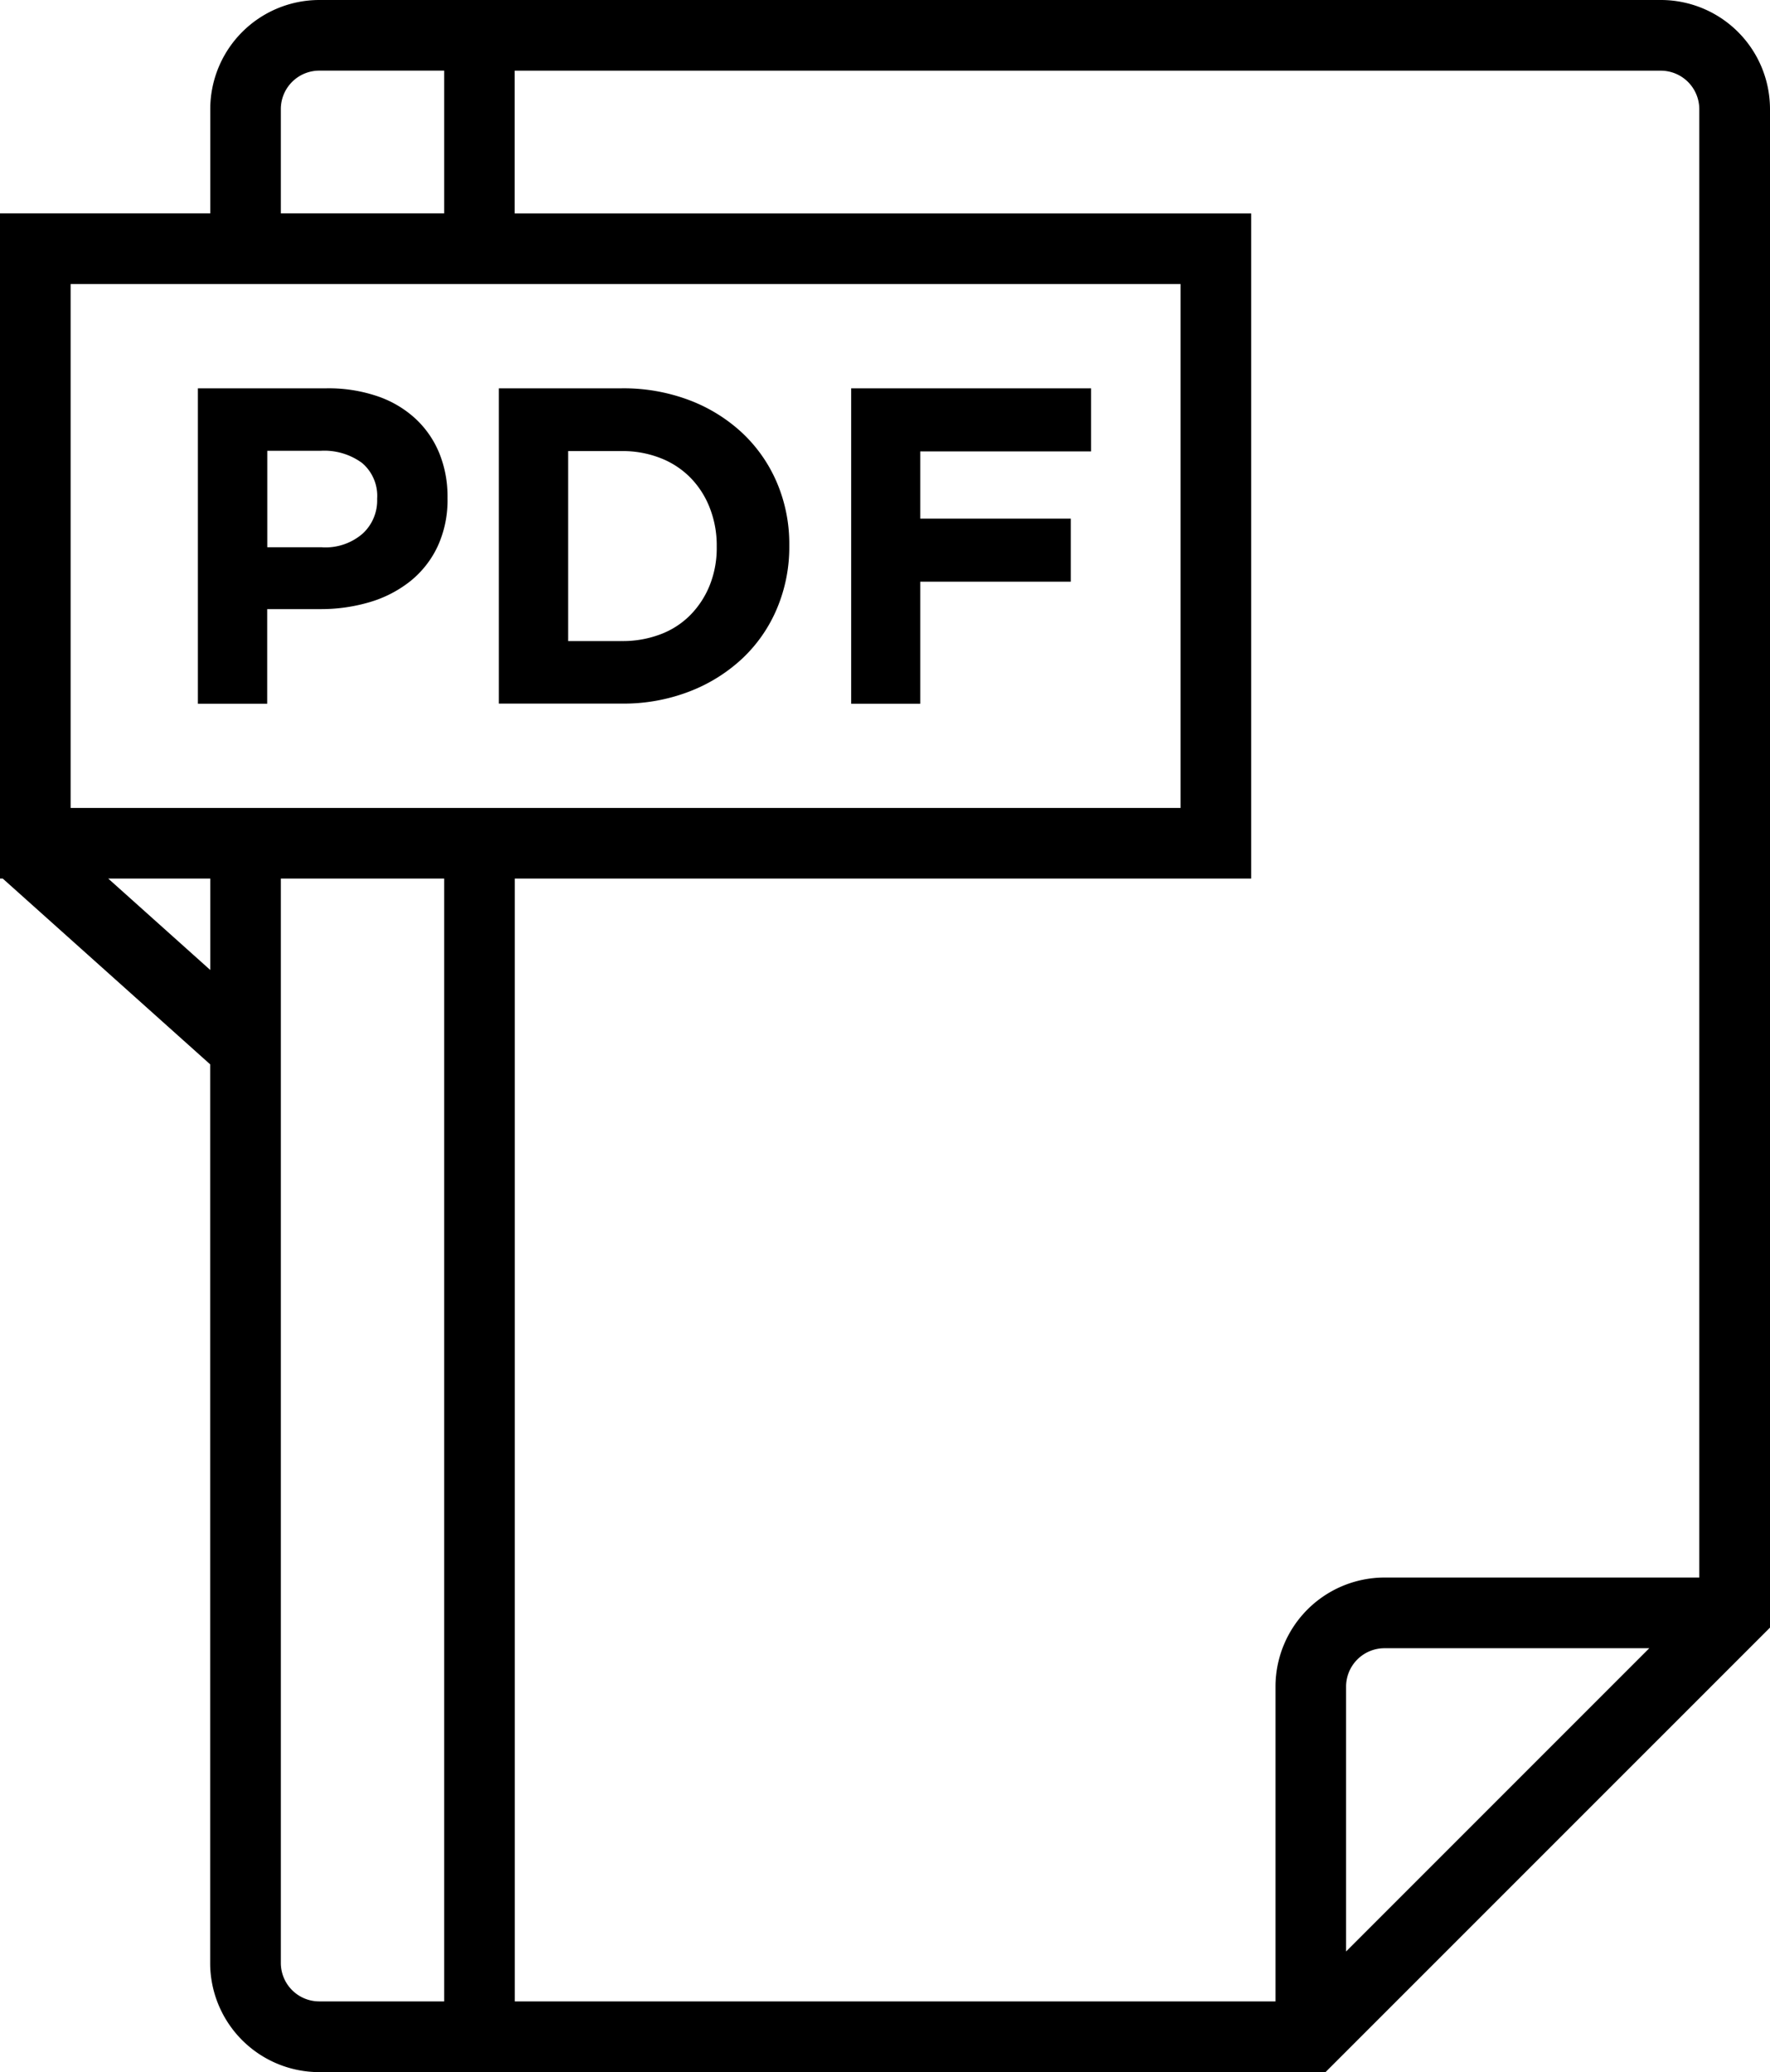
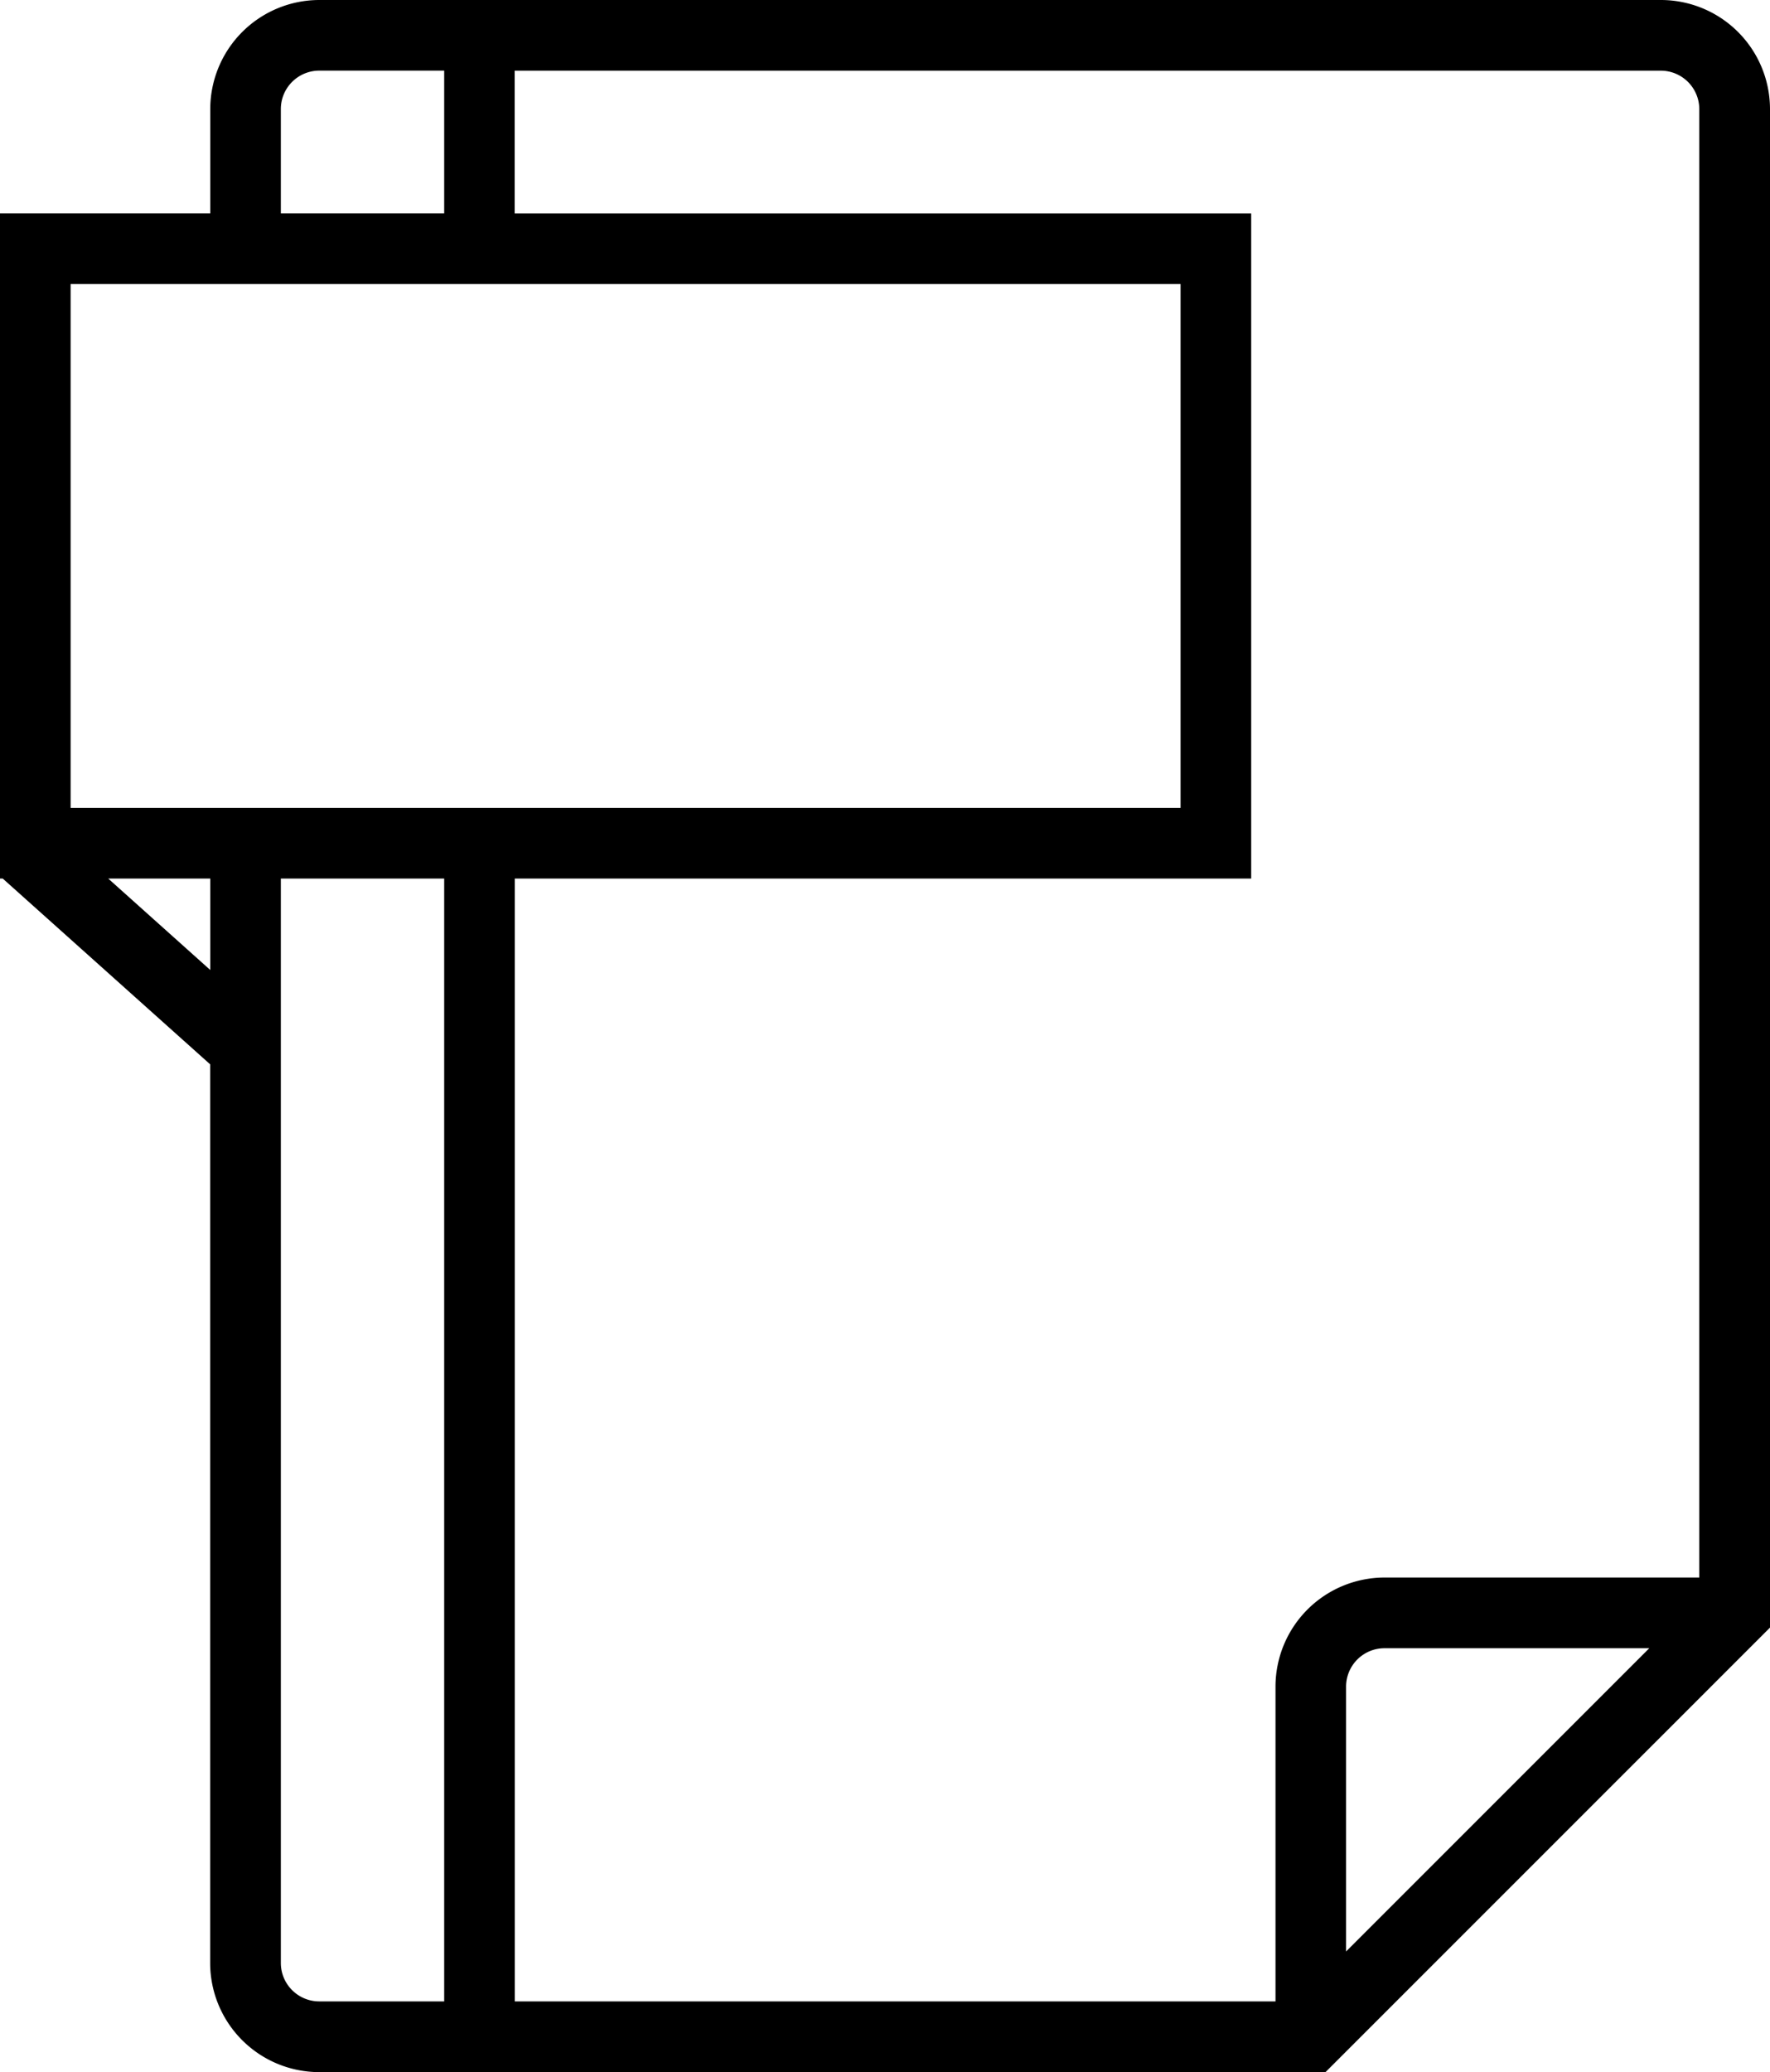
<svg xmlns="http://www.w3.org/2000/svg" id="downloads-pdfs" width="38.446" height="45" viewBox="0 0 38.446 45">
  <path id="Path_16" data-name="Path 16" d="M27.705,43.464V36.625a2.371,2.371,0,0,1,2.366-2.366H36.91V2.366a.836.836,0,0,0-.831-.831h-24.9v3.1H27.177V19.079H11.182V43.464ZM9.648,1.534H6.931a.835.835,0,0,0-.831.831V4.634H9.648v-3.1Zm0,17.545H6.1V42.633a.835.835,0,0,0,.831.831H9.648V19.079ZM4.567,23.116.059,19.079H0V4.634H4.567V2.366A2.371,2.371,0,0,1,6.933,0H36.08a2.371,2.371,0,0,1,2.366,2.366v32.98L28.791,45H6.931a2.371,2.371,0,0,1-2.366-2.366V23.116h0ZM2.35,19.079l2.217,1.986V19.079H2.35ZM25.643,6.169H1.534V17.546H25.643V6.169ZM35.824,35.794H30.069a.835.835,0,0,0-.831.831V42.38l6.586-6.586Z" />
-   <path id="Path_17" data-name="Path 17" d="M30.211,57.423a1.231,1.231,0,0,0,.881-.3.976.976,0,0,0,.312-.739v-.02a.935.935,0,0,0-.328-.773,1.386,1.386,0,0,0-.9-.264H29.018v2.094h1.194Zm-2.7-3.453h2.8a3.284,3.284,0,0,1,1.1.172,2.319,2.319,0,0,1,.822.484,2.114,2.114,0,0,1,.519.748,2.493,2.493,0,0,1,.181.964v.02a2.4,2.4,0,0,1-.216,1.047,2.129,2.129,0,0,1-.592.753,2.592,2.592,0,0,1-.881.455,3.721,3.721,0,0,1-1.081.152H29.016V60.82H27.51V53.972h0Zm9.206,5.489a2.305,2.305,0,0,0,.841-.147,1.8,1.8,0,0,0,.65-.42,1.962,1.962,0,0,0,.42-.645,2.176,2.176,0,0,0,.152-.831v-.02a2.222,2.222,0,0,0-.152-.831,1.933,1.933,0,0,0-.42-.655,1.856,1.856,0,0,0-.65-.425,2.248,2.248,0,0,0-.841-.152H35.553V59.46h1.164Zm-2.67-5.489h2.67a4.035,4.035,0,0,1,1.472.259,3.5,3.5,0,0,1,1.155.719,3.2,3.2,0,0,1,.748,1.081,3.393,3.393,0,0,1,.264,1.345v.02a3.427,3.427,0,0,1-.264,1.35,3.187,3.187,0,0,1-.748,1.086,3.533,3.533,0,0,1-1.155.723,3.971,3.971,0,0,1-1.472.264h-2.67V53.97Zm7.65,0h5.214v1.37H43.2V56.8H46.47v1.37H43.2V60.82H41.7V53.972h0Z" transform="translate(-23.212 -45.537)" />
</svg>